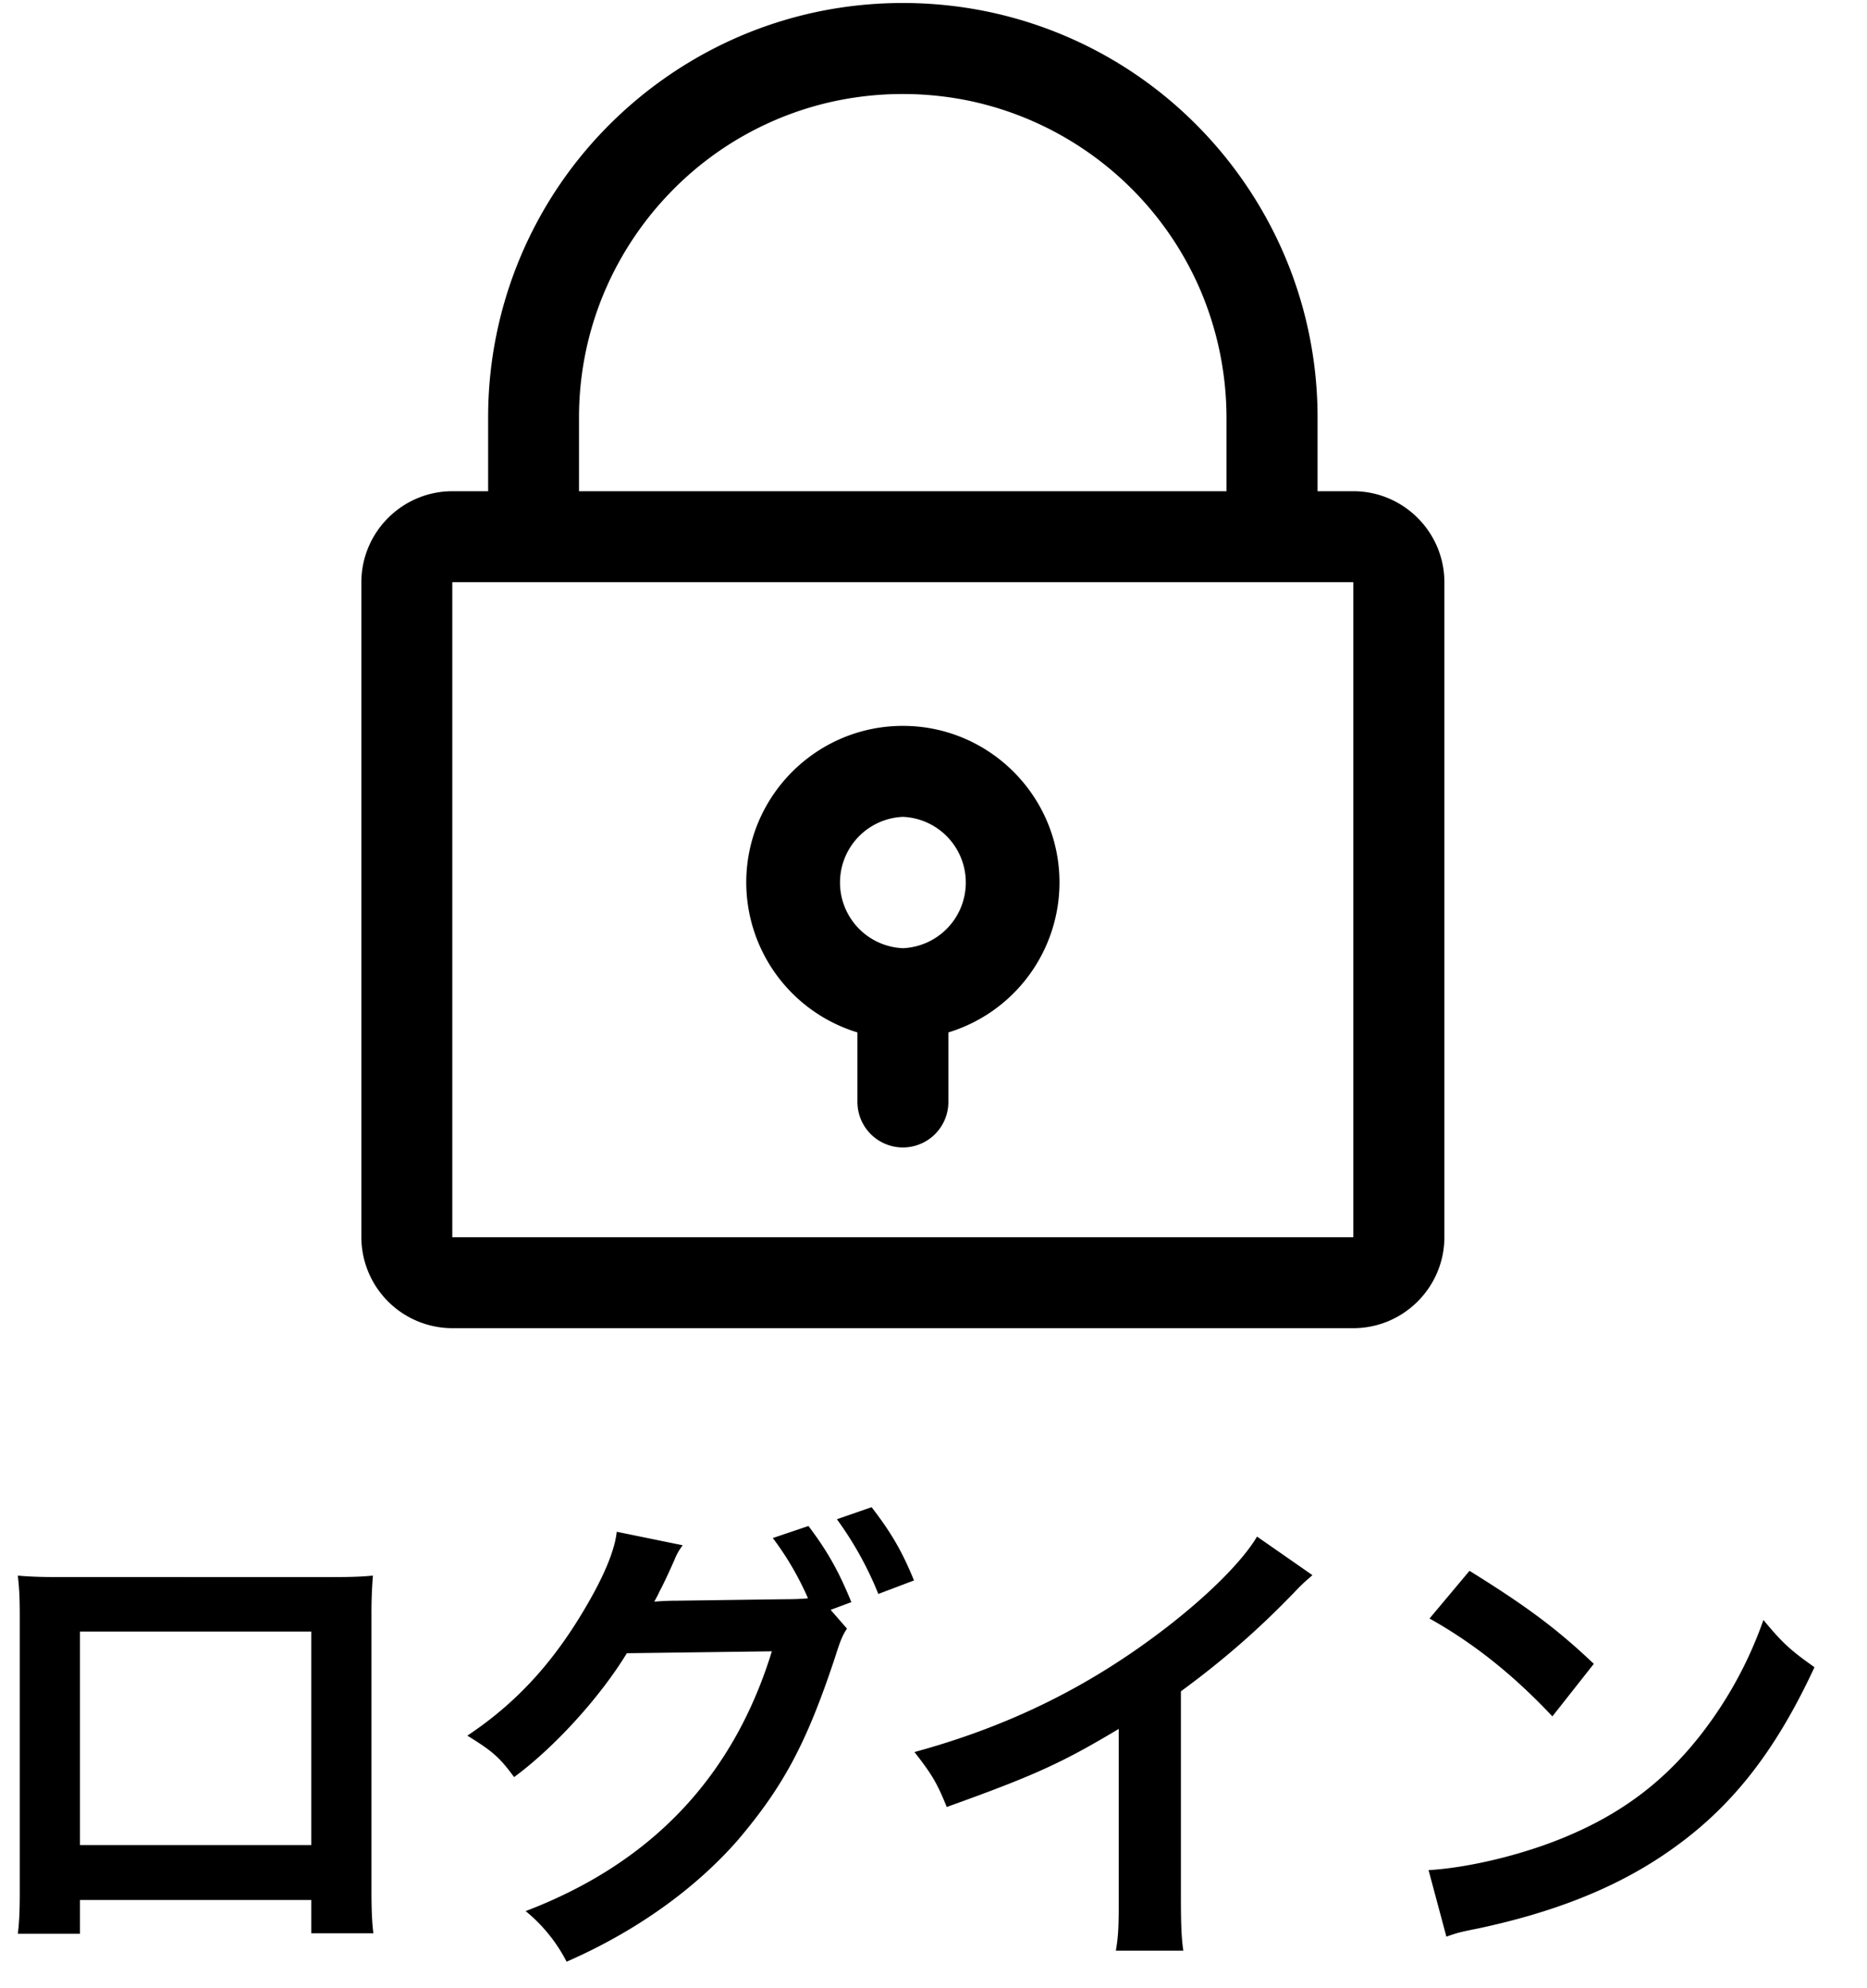
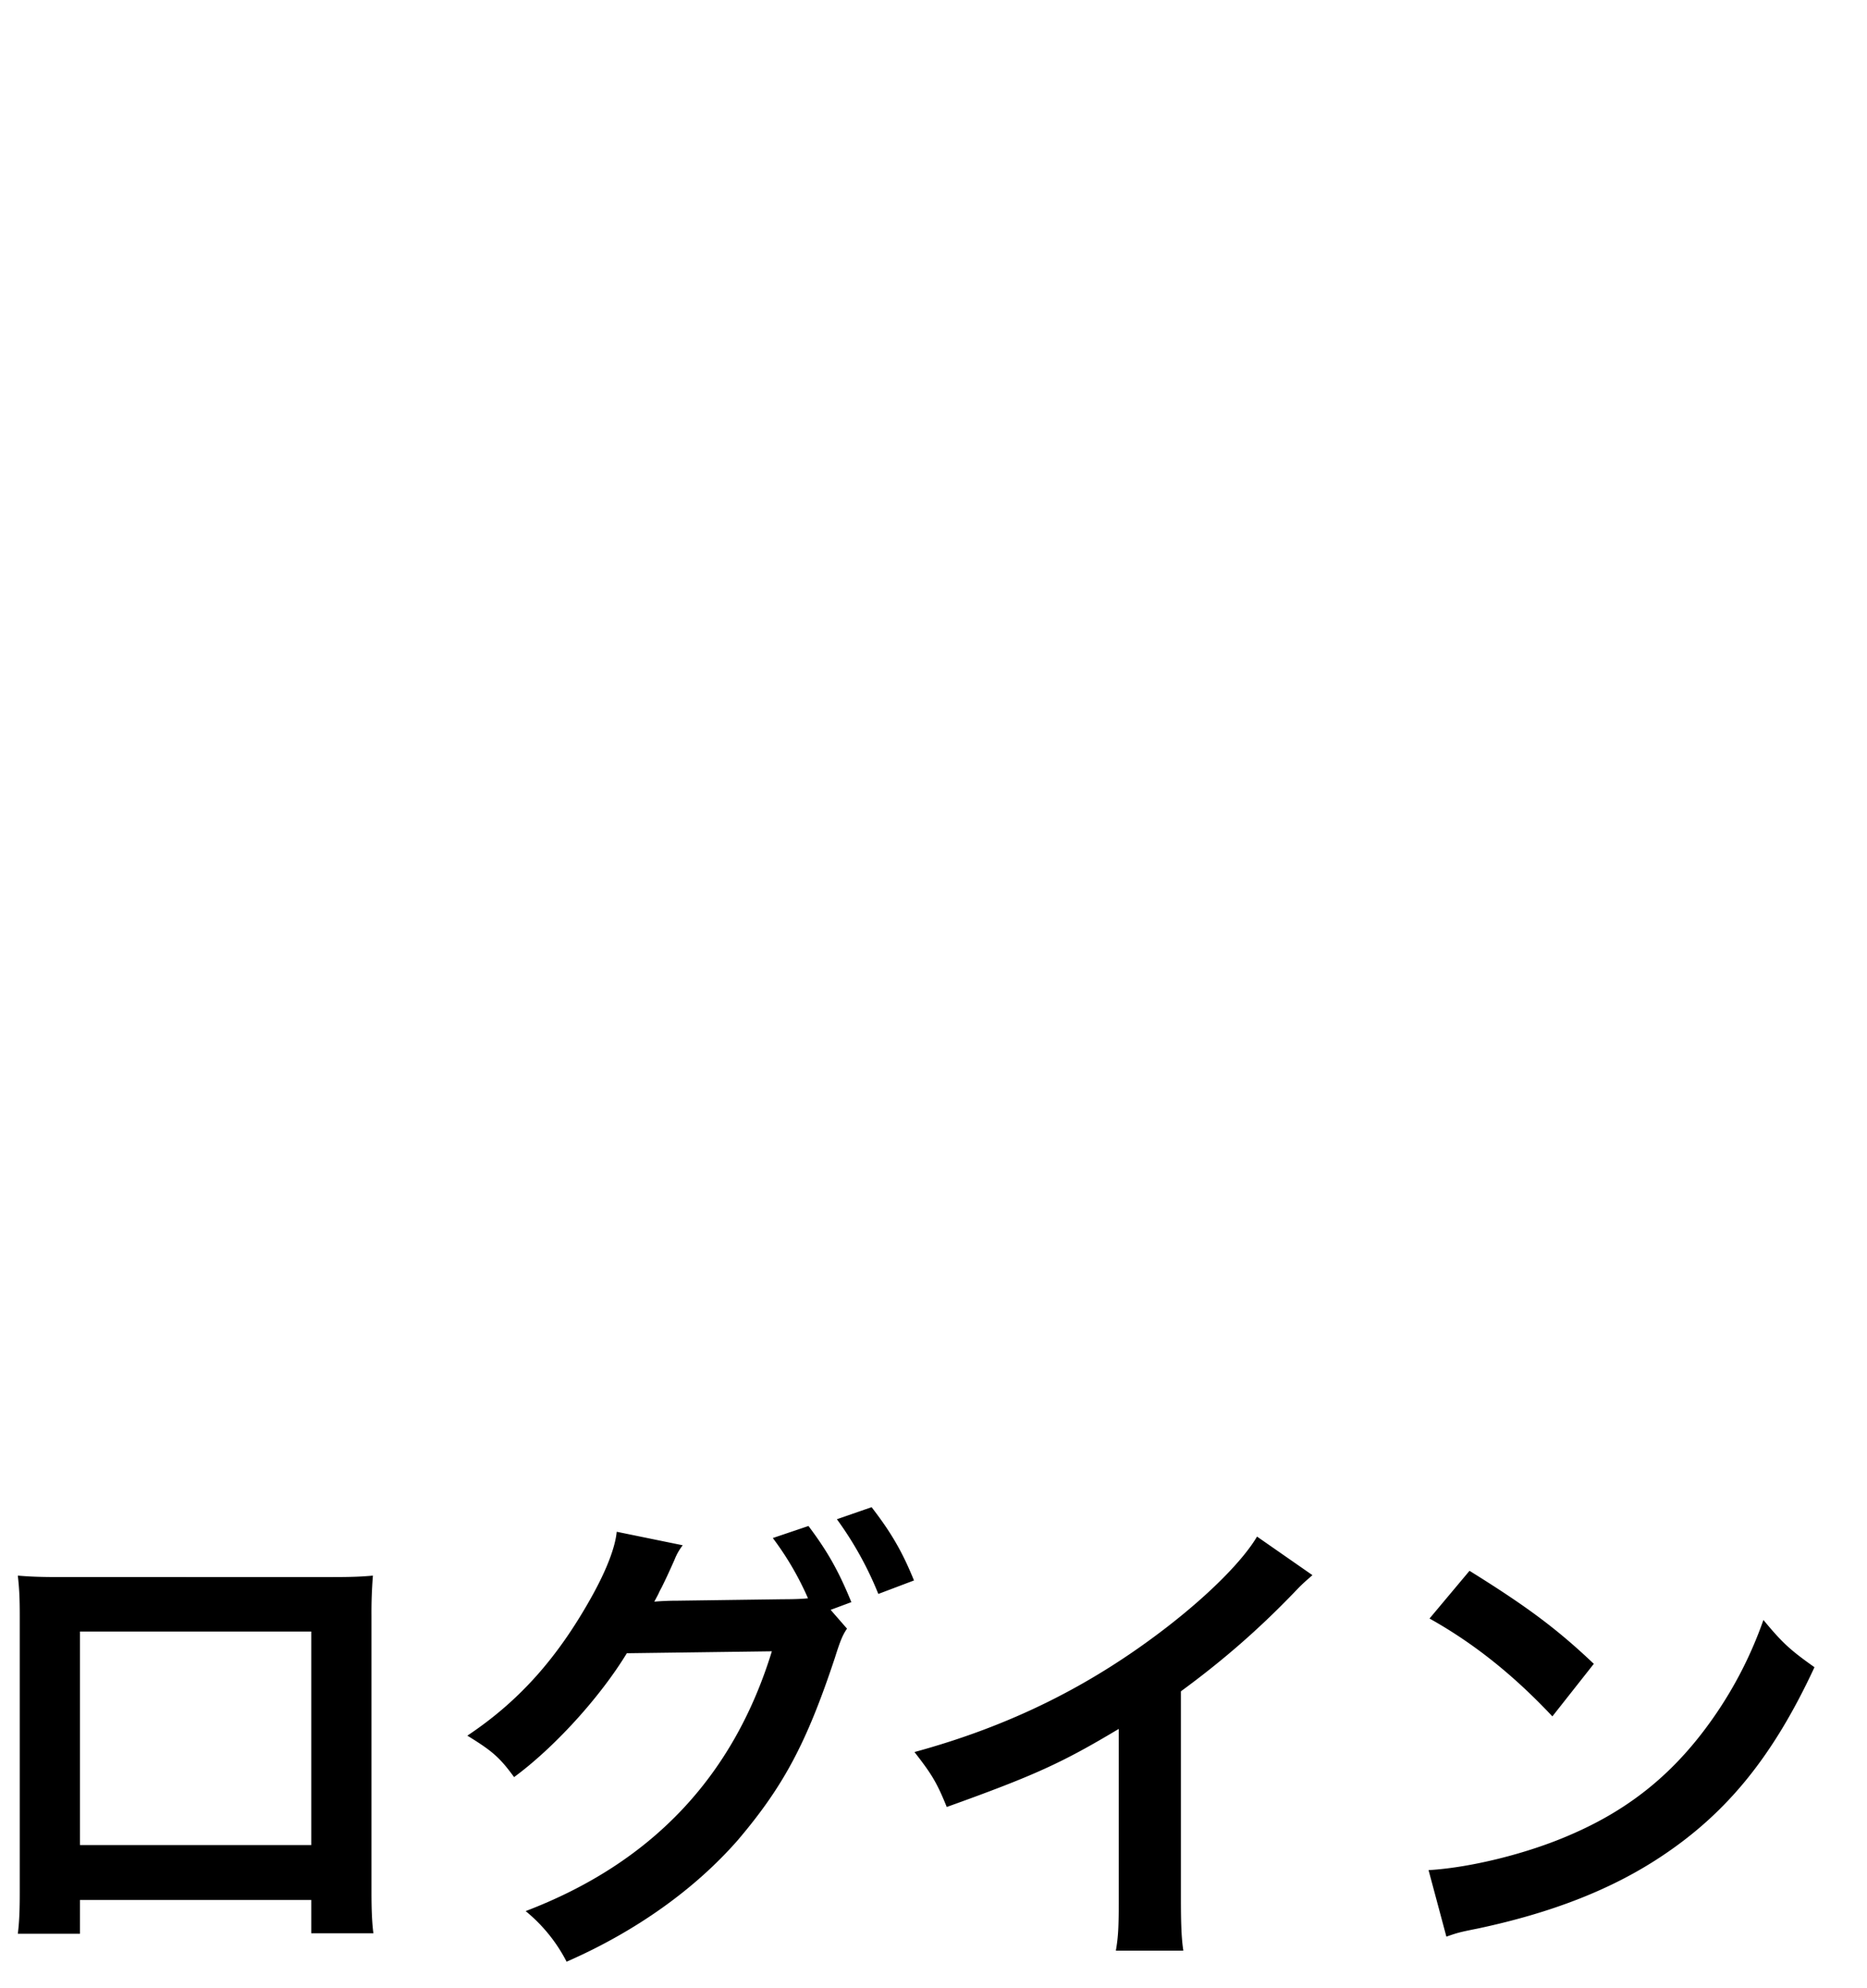
<svg xmlns="http://www.w3.org/2000/svg" width="31" height="33" viewBox="0 0 31 33">
  <g fill="currentColor" fill-rule="evenodd">
-     <path d="M22.47 20.534l.001-.003V9.666l-.003-.003H7.513l-.003.004v10.865l.004.003h14.955zM9.614 6.936v1.217h10.751V6.936a5.418 5.418 0 0 0-.422-2.093 5.377 5.377 0 0 0-1.948-2.365 5.372 5.372 0 0 0-1.921-.809 5.461 5.461 0 0 0-2.168 0 5.347 5.347 0 0 0-2.717 1.466 5.417 5.417 0 0 0-1.152 1.708 5.341 5.341 0 0 0-.423 2.093zM22.47 8.153c.834 0 1.513.679 1.513 1.513v10.866c0 .834-.679 1.513-1.513 1.513H7.513A1.514 1.514 0 0 1 6 20.532V9.666c0-.834.679-1.513 1.513-1.513h.592V6.936a6.855 6.855 0 0 1 2.017-4.87A6.93 6.93 0 0 1 12.31.591a6.857 6.857 0 0 1 1.294-.402 6.976 6.976 0 0 1 2.774 0 6.855 6.855 0 0 1 3.482 1.877 6.932 6.932 0 0 1 1.475 2.189 6.857 6.857 0 0 1 .542 2.68v1.218h.592zm-7.478 7.585a1.091 1.091 0 0 0 0-2.18 1.091 1.091 0 0 0 0 2.18zm0-3.69c1.434 0 2.6 1.166 2.6 2.6a2.605 2.605 0 0 1-1.845 2.488v1.154a.755.755 0 0 1-1.51 0v-1.154a2.605 2.605 0 0 1-1.846-2.488c0-1.434 1.167-2.6 2.6-2.6z" />
    <path fill-rule="nonzero" d="M5.168 31.536h-3.84v.56H.296c.024-.192.032-.384.032-.688v-4.584c0-.304-.008-.456-.032-.672.192.016.36.024.68.024H5.52c.344 0 .488-.008.672-.024a7.606 7.606 0 0 0-.024.664v4.576c0 .296.008.512.032.696H5.168v-.552zm0-.912V27.08h-3.84v3.544h3.84zm8.624-3.904l.272.312c-.072.104-.112.2-.2.48-.472 1.424-.856 2.136-1.608 3.024-.712.816-1.696 1.52-2.848 2.024a2.647 2.647 0 0 0-.68-.84c2.096-.8 3.448-2.232 4.088-4.312l-2.408.032c-.448.736-1.208 1.568-1.872 2.056-.24-.328-.36-.432-.776-.688.864-.576 1.504-1.296 2.072-2.32.24-.432.384-.808.408-1.064l1.096.224a.955.955 0 0 0-.136.24c-.064.144-.136.304-.216.464-.04.072-.04.08-.056.112l-.064.12a4.55 4.55 0 0 1 .384-.016L13 26.544c.216 0 .352-.008.416-.016a4.96 4.96 0 0 0-.584-1l.592-.2c.312.416.496.736.712 1.264l-.344.128zm1.384-.488l-.592.224a5.73 5.73 0 0 0-.688-1.24l.576-.2c.328.424.512.744.704 1.216zm5.696-.728l.92.64c-.136.12-.176.152-.296.28-.6.624-1.2 1.144-1.888 1.648v3.416c0 .44.008.672.04.888h-1.12c.04-.232.048-.392.048-.864v-2.816c-.936.56-1.384.768-2.856 1.296-.168-.416-.256-.552-.536-.912 1.584-.432 2.928-1.096 4.2-2.08.712-.552 1.256-1.104 1.488-1.496zm2.864 1.36l.664-.792c.952.592 1.448.96 2.064 1.544l-.688.872c-.64-.68-1.296-1.208-2.04-1.624zm.28 5.28l-.296-1.104c.688-.04 1.64-.272 2.368-.592 1-.432 1.744-1.048 2.376-1.96a6.68 6.68 0 0 0 .816-1.6c.312.376.44.496.848.784-.68 1.464-1.44 2.408-2.536 3.136-.816.544-1.808.936-3.048 1.2-.32.064-.344.072-.528.136z" />
  </g>
</svg>